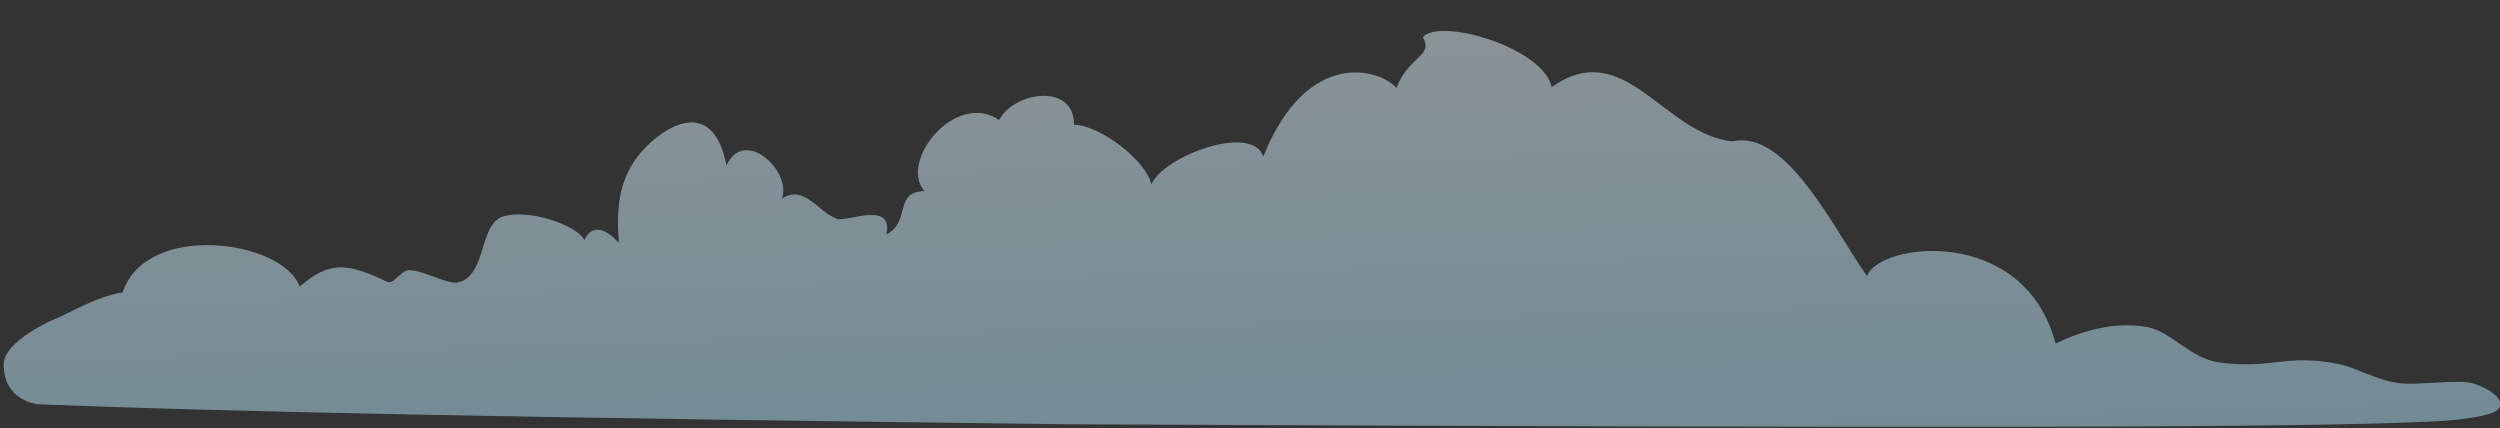
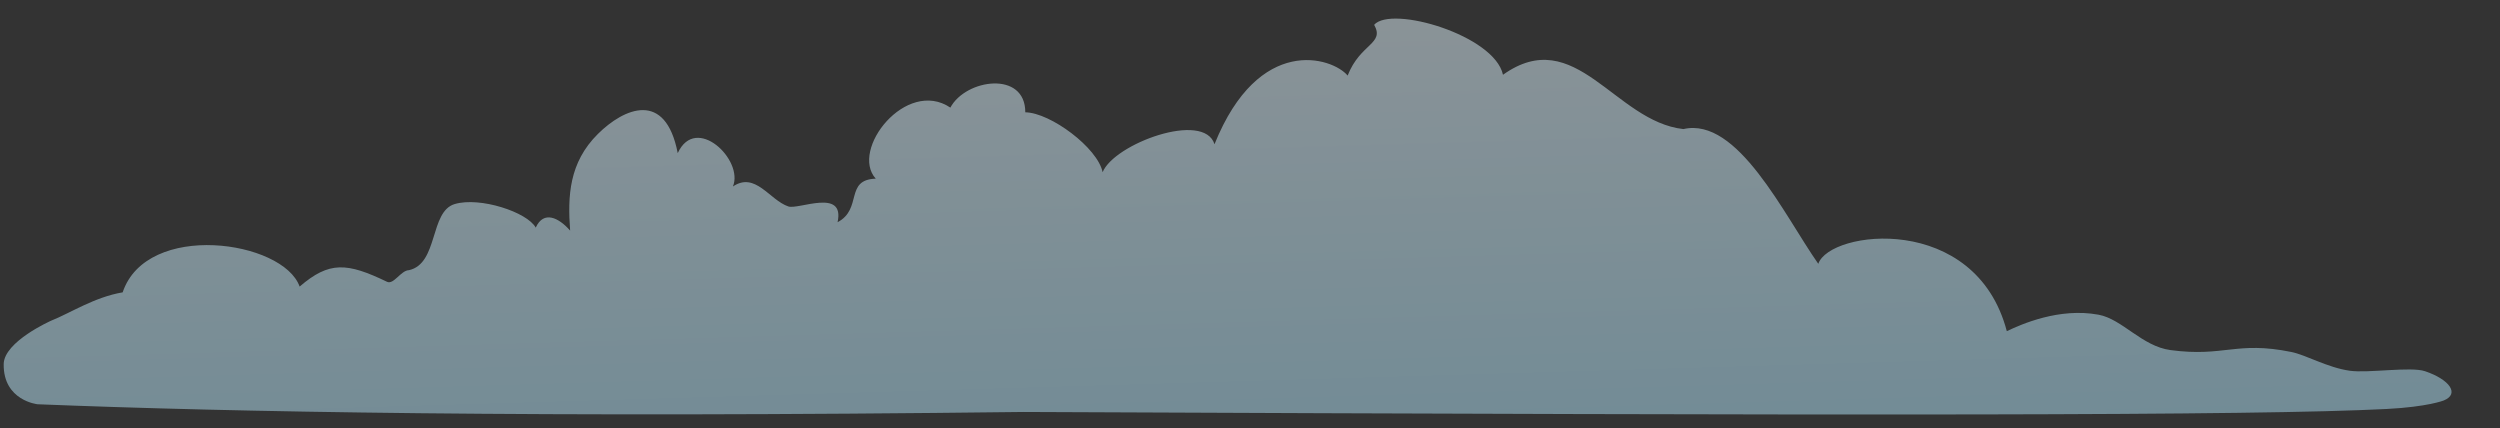
<svg xmlns="http://www.w3.org/2000/svg" version="1.1" id="Layer_1" x="0px" y="0px" width="438.688px" height="75.125px" viewBox="0 0 438.688 75.125" enable-background="new 0 0 438.688 75.125" xml:space="preserve">
  <rect x="0" y="0" width="438.688" height="75.125" fill="#333333" stroke="none" />
  <linearGradient id="SVGID_1_" gradientUnits="userSpaceOnUse" x1="545.869" y1="-184.633" x2="553.691" y2="-447.97" gradientTransform="matrix(1 0 0 -1 -328.34 -189.976)">
    <stop offset="0" style="stop-color:#E9F6FD" />
    <stop offset="0.136" style="stop-color:#D0EEFB" />
    <stop offset="0.412" style="stop-color:#A2E0F9" />
    <stop offset="0.658" style="stop-color:#81D6F7" />
    <stop offset="0.863" style="stop-color:#6DCFF5" />
    <stop offset="1" style="stop-color:#66CDF5" />
  </linearGradient>
-   <path opacity="0.5" fill="url(#SVGID_1_)" enable-background="new    " d="M8.979,56.27c3.281-1.292,7.577-4.132,12.546-4.97  c4.21-12.557,28.155-9.147,31.054-1.012c5.201-4.473,8.292-4.229,15.345-0.836c1.156,0.551,2.424-2.015,3.842-2.043  c2.377-0.048,6.873,2.553,8.553,2.168c5.189-1.154,3.603-10.312,8.03-11.603c4.424-1.313,12.723,1.42,14.213,4.138  c1.383-3.059,4.043-1.754,6.037,0.526c-0.448-6.034-0.214-11.933,4.889-16.982c4.571-4.514,11.845-7.721,13.99,3.387  c3.181-6.934,11.635,1.198,9.681,5.851c3.945-2.66,6.421,2.379,9.721,3.501c1.794,0.613,9.972-3.268,8.645,2.768  c4.415-2.324,1.203-7.466,6.702-7.642c-4.586-5.075,5.346-17.676,13.091-12.469c2.697-5.043,13.169-6.522,13.147,0.824  c4.451,0.07,12.72,6.26,13.571,10.513c2.025-4.997,17.786-10.808,19.632-4.909c7.767-19.319,20.642-15.275,23.364-12.05  c2.215-5.668,6.544-5.535,4.65-8.909c3.043-3.457,21.115,1.822,22.606,8.77c12.71-9.057,19.601,8.203,31.661,9.529  c9.529-2.195,17.65,15.06,23.668,23.646c2.008-5.93,27.586-9.076,33.081,11.816c2.556-1.218,9.197-4.17,16.102-2.888  c4.163,0.772,7.598,5.534,12.625,6.208c9.425,1.264,11.534-1.642,21.209,0.334c2.622,0.535,6.299,2.729,10.25,3.291  c3.224,0.458,10.674-0.772,13.208,0.084c4.278,1.446,6.125,3.958,3.291,5.125c0,0-2.771,1.129-10.041,1.5  c-23.292,1.188-89.75,1.188-239.148,0.523C93.851,73.326,40.523,72.294,6.594,70.937c0,0-6.031-0.625-5.947-7.042  C0.698,59.934,8.979,56.27,8.979,56.27z" />
+   <path opacity="0.5" fill="url(#SVGID_1_)" enable-background="new    " d="M8.979,56.27c3.281-1.292,7.577-4.132,12.546-4.97  c4.21-12.557,28.155-9.147,31.054-1.012c5.201-4.473,8.292-4.229,15.345-0.836c1.156,0.551,2.424-2.015,3.842-2.043  c5.189-1.154,3.603-10.312,8.03-11.603c4.424-1.313,12.723,1.42,14.213,4.138  c1.383-3.059,4.043-1.754,6.037,0.526c-0.448-6.034-0.214-11.933,4.889-16.982c4.571-4.514,11.845-7.721,13.99,3.387  c3.181-6.934,11.635,1.198,9.681,5.851c3.945-2.66,6.421,2.379,9.721,3.501c1.794,0.613,9.972-3.268,8.645,2.768  c4.415-2.324,1.203-7.466,6.702-7.642c-4.586-5.075,5.346-17.676,13.091-12.469c2.697-5.043,13.169-6.522,13.147,0.824  c4.451,0.07,12.72,6.26,13.571,10.513c2.025-4.997,17.786-10.808,19.632-4.909c7.767-19.319,20.642-15.275,23.364-12.05  c2.215-5.668,6.544-5.535,4.65-8.909c3.043-3.457,21.115,1.822,22.606,8.77c12.71-9.057,19.601,8.203,31.661,9.529  c9.529-2.195,17.65,15.06,23.668,23.646c2.008-5.93,27.586-9.076,33.081,11.816c2.556-1.218,9.197-4.17,16.102-2.888  c4.163,0.772,7.598,5.534,12.625,6.208c9.425,1.264,11.534-1.642,21.209,0.334c2.622,0.535,6.299,2.729,10.25,3.291  c3.224,0.458,10.674-0.772,13.208,0.084c4.278,1.446,6.125,3.958,3.291,5.125c0,0-2.771,1.129-10.041,1.5  c-23.292,1.188-89.75,1.188-239.148,0.523C93.851,73.326,40.523,72.294,6.594,70.937c0,0-6.031-0.625-5.947-7.042  C0.698,59.934,8.979,56.27,8.979,56.27z" />
</svg>